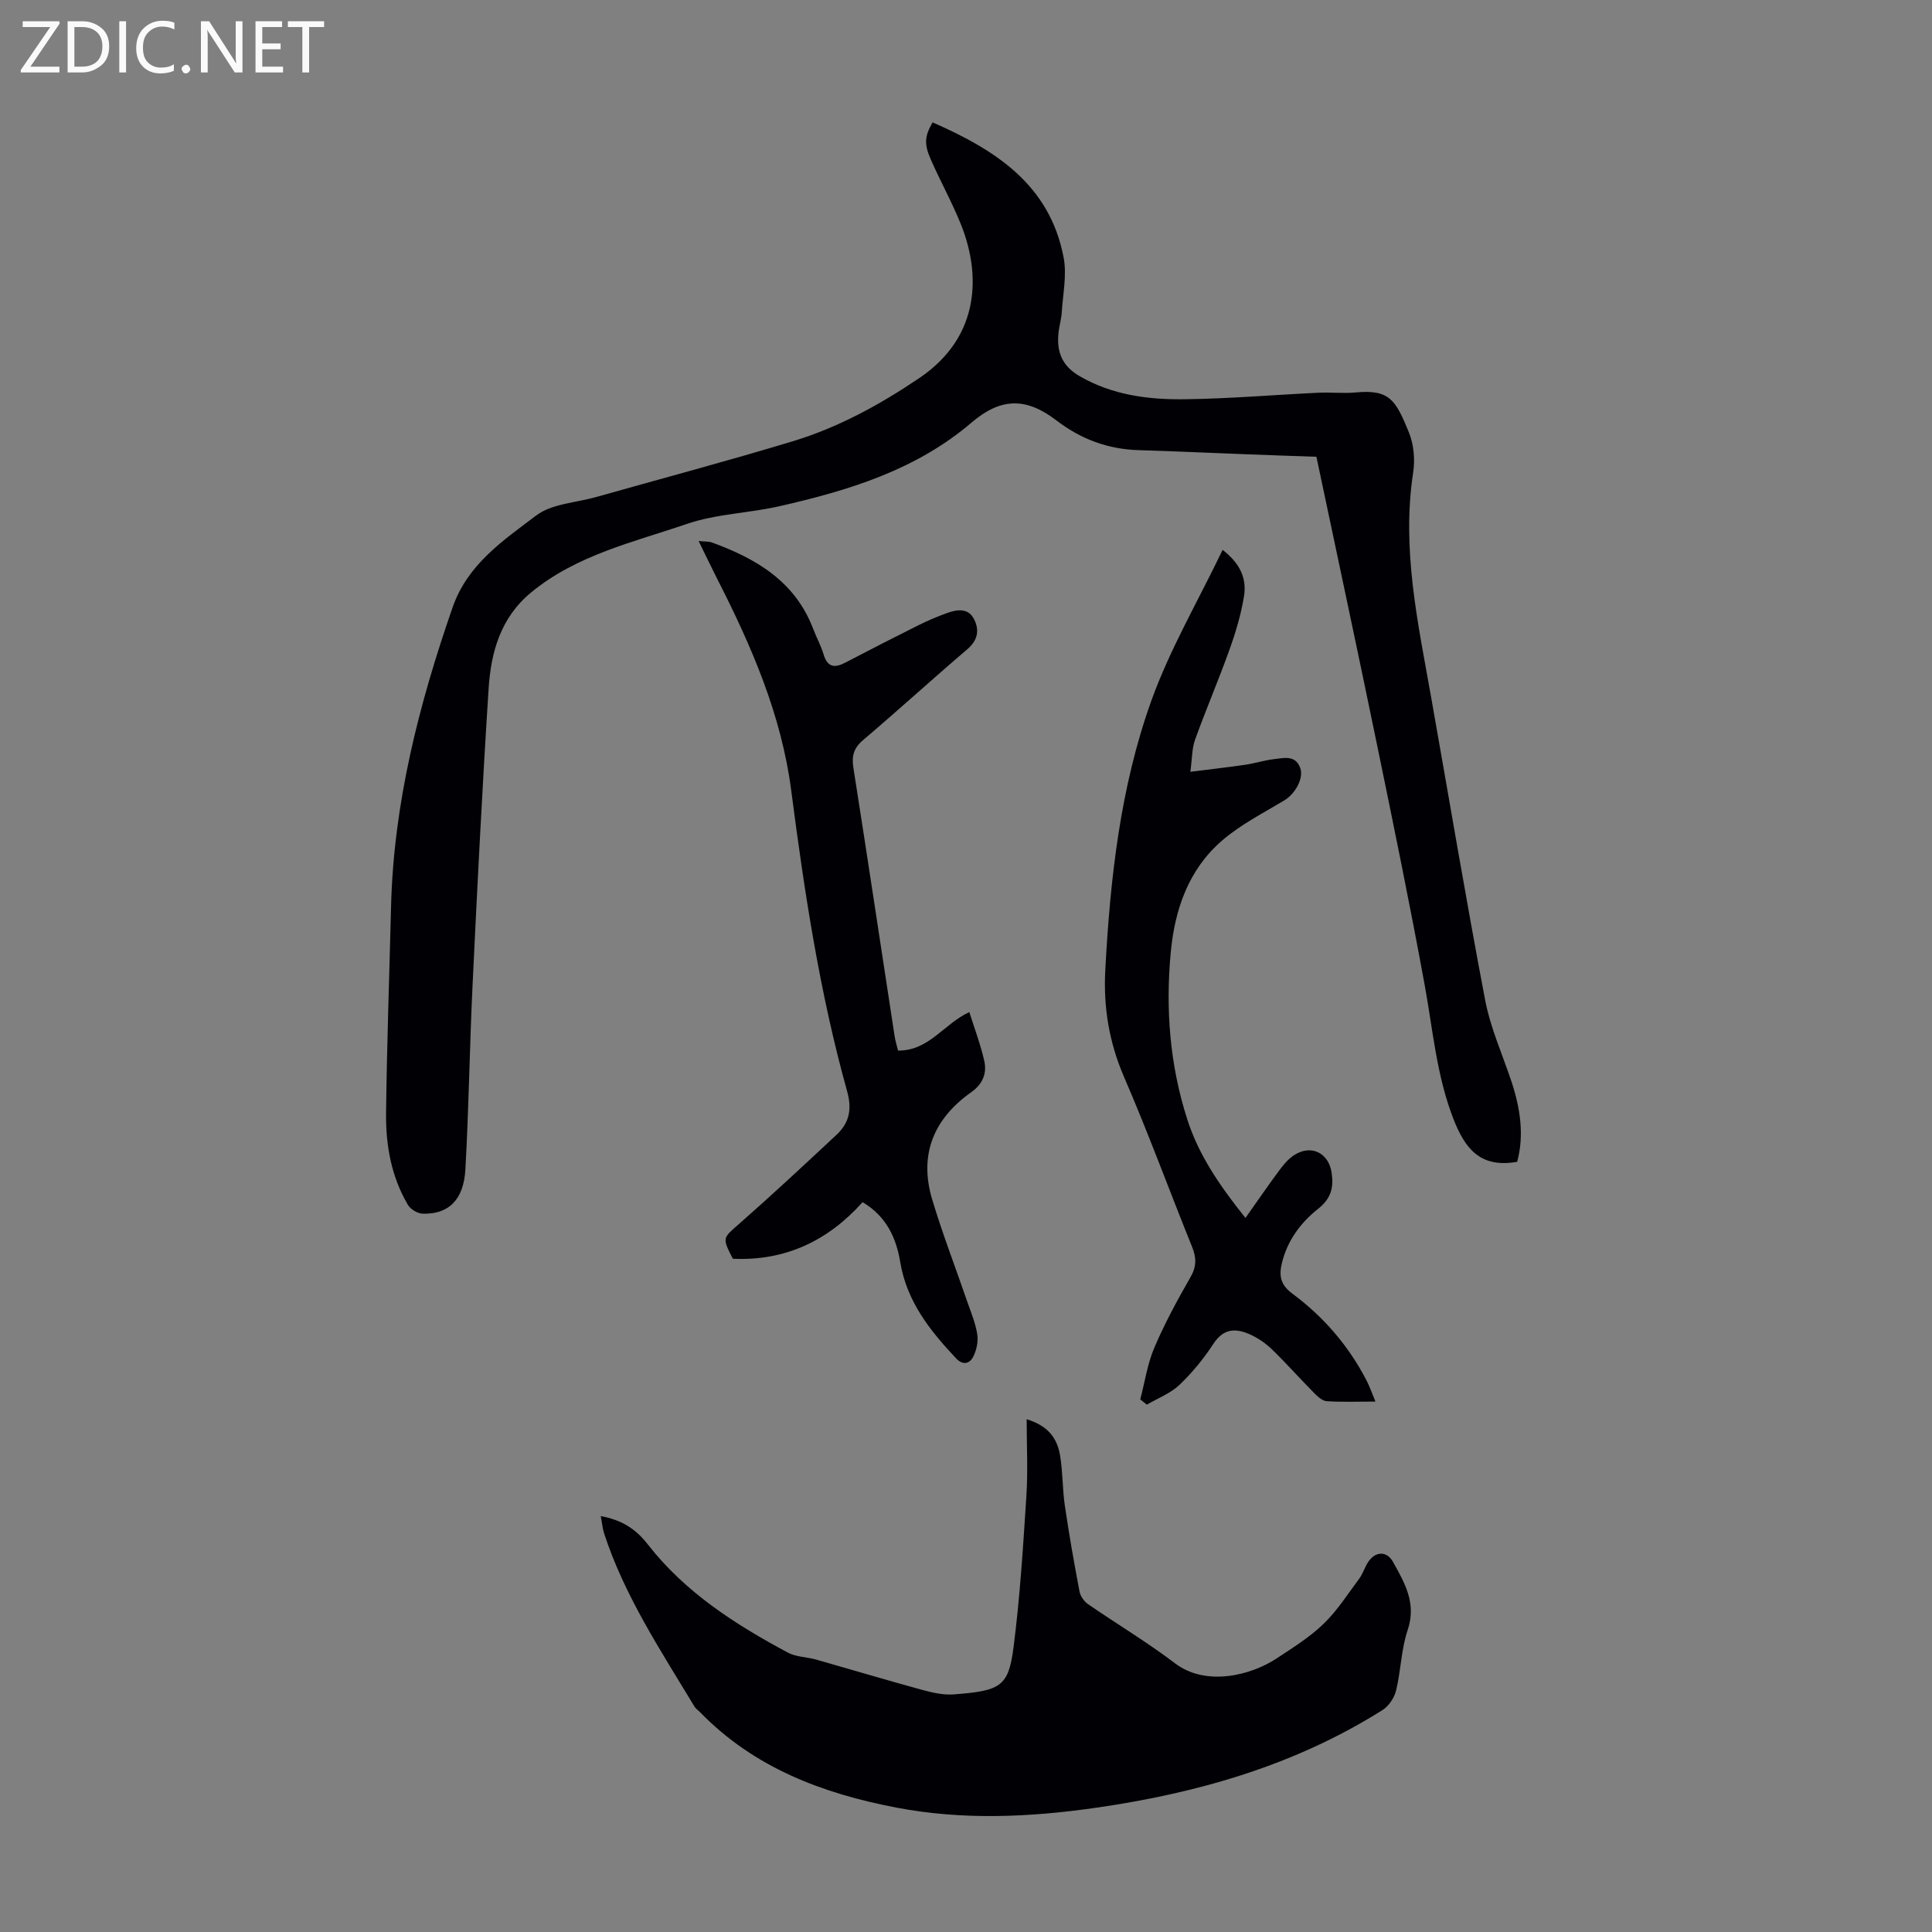
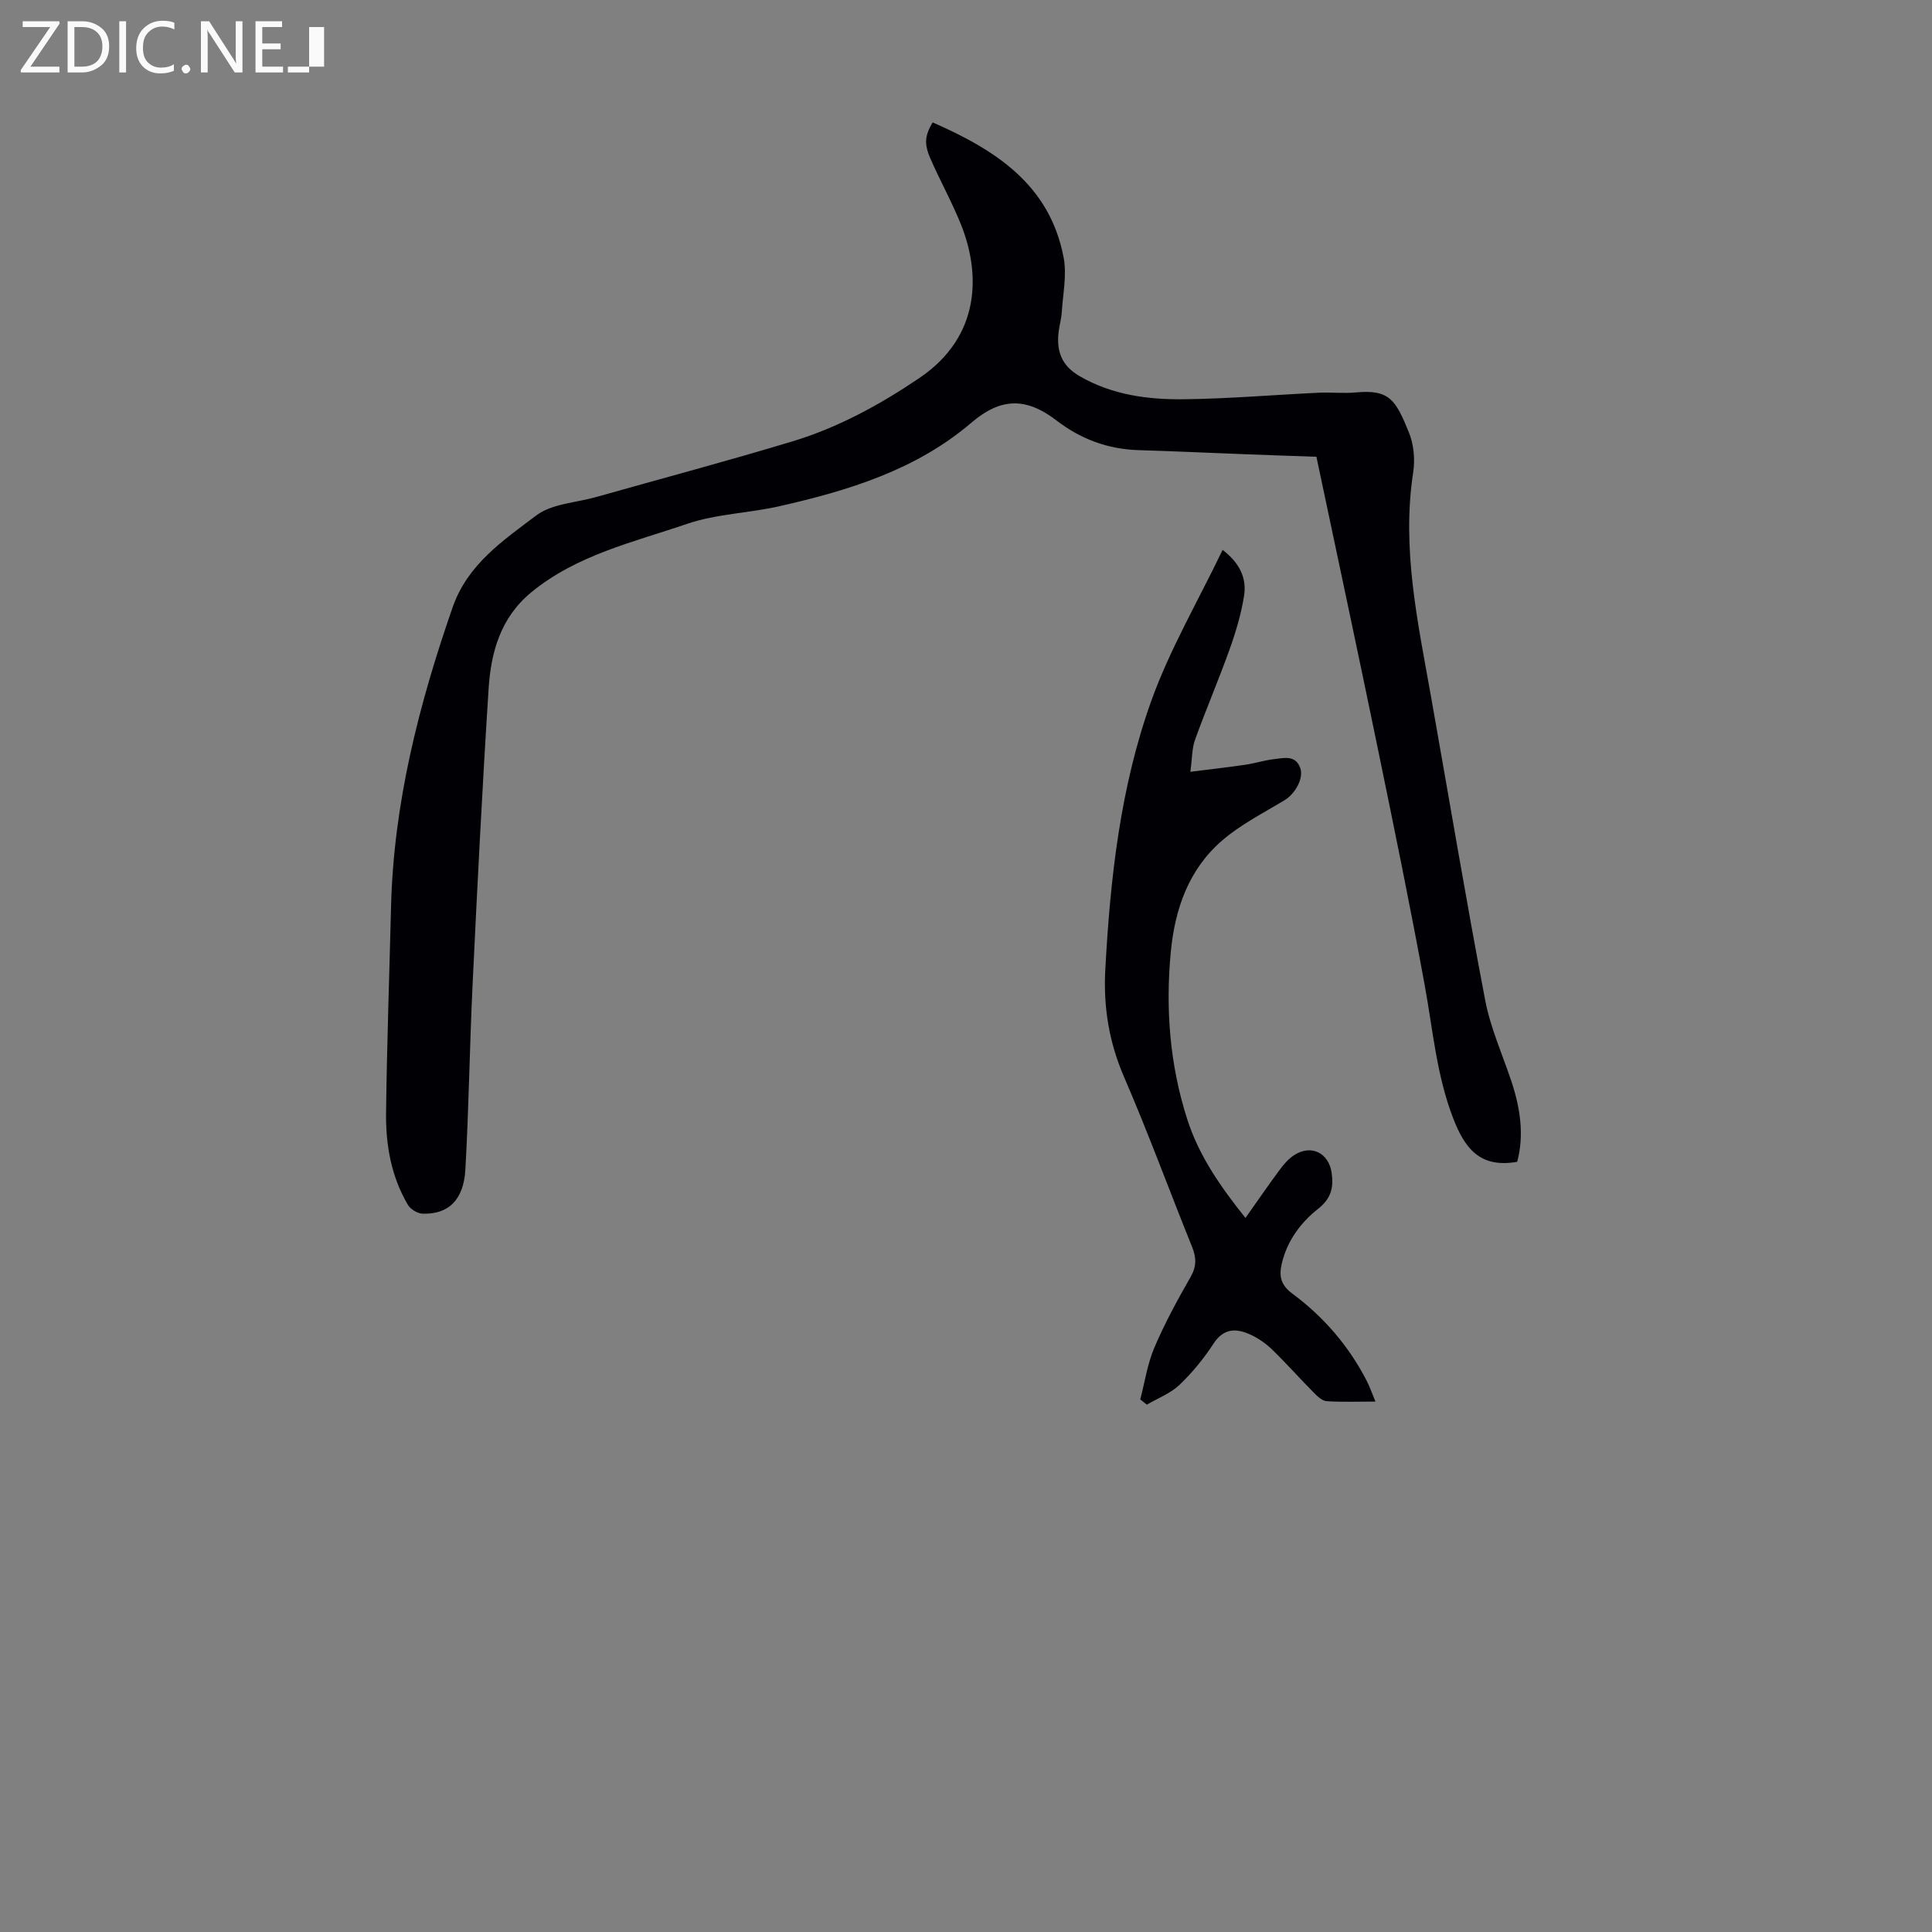
<svg xmlns="http://www.w3.org/2000/svg" enable-background="new 0 0 400 400" viewBox="0 0 400 400">
  <rect x="0" y="0" width="400" height="400" fill="#808080" stroke="none" />
  <g fill="#fafafb">
    <path d="m12.4 4.8-6.1 9h6v1.2h-8v-.5l6.1-8.9h-5.7v-1.2h7.6v.4z" />
    <path d="m14 15v-10.6h3c1.6 0 2.9.5 4 1.4s1.6 2.2 1.6 3.8-.5 3-1.6 3.9-2.4 1.5-4 1.5zm1.4-9.4v8.2h1.6c1.3 0 2.4-.4 3.1-1.1s1.1-1.8 1.1-3.1-.4-2.3-1.2-3-1.8-1-3.1-1z" />
    <path d="m26.1 4.4v10.6h-1.4v-10.6z" />
    <path d="m36.1 14.6c-.8.4-1.8.6-2.9.6-1.5 0-2.7-.5-3.6-1.4s-1.4-2.2-1.4-3.8c0-1.7.5-3.1 1.5-4.1s2.3-1.6 3.9-1.6c1 0 1.8.1 2.5.4v1.4c-.8-.4-1.6-.6-2.5-.6-1.2 0-2.1.4-2.9 1.2s-1.1 1.8-1.1 3.2c0 1.3.3 2.3 1 3s1.6 1.1 2.7 1.1c1 0 2-.2 2.7-.7v1.3z" />
    <path d="m37.6 14.3c0-.2.1-.5.3-.6s.4-.3.6-.3c.3 0 .5.1.6.3s.3.4.3.6-.1.4-.3.6-.4.3-.6.3c-.3 0-.5-.1-.6-.3s-.3-.4-.3-.6z" />
    <path d="m50.2 15h-1.6l-5.3-8.2c-.2-.2-.3-.5-.4-.7 0 .2.1.7.1 1.5v7.4h-1.4v-10.6h1.7l5.2 8.1c.2.4.4.6.4.7 0-.3-.1-.8-.1-1.5v-7.3h1.4z" />
    <path d="m58.6 15h-5.7v-10.6h5.5v1.2h-4.1v3.4h3.8v1.2h-3.8v3.6h4.3z" />
-     <path d="m67.1 5.6h-3.1v9.4h-1.4v-9.4h-3v-1.2h7.5z" />
+     <path d="m67.1 5.6h-3.1v9.4h-1.4h-3v-1.2h7.5z" />
  </g>
  <path d="m314.12 240.54c-7.75 1.37-10.87-2.85-13.25-9-3.44-8.9-4.2-18.24-5.88-27.46-3.01-16.48-6.39-32.89-9.77-49.3-4.1-19.91-8.36-39.79-12.67-60.21-4.58-.16-9.45-.32-14.32-.51-7.49-.28-14.97-.64-22.46-.86-6.38-.19-11.98-2.27-17.04-6.15-6.29-4.82-11.53-4.73-17.56.42-11.53 9.86-25.5 14.09-39.85 17.35-6.31 1.43-13.01 1.57-19.07 3.64-11.12 3.8-22.85 6.42-32.29 14.2-6.34 5.23-8.32 12.39-8.8 19.96-1.31 20.42-2.34 40.87-3.32 61.31-.61 12.73-.77 25.49-1.49 38.22-.36 6.34-3.57 9.33-8.9 9.12-1.04-.04-2.46-.91-3-1.82-3.45-5.85-4.6-12.38-4.52-19.02.17-14.2.68-28.4 1.03-42.61.52-21.46 5.75-41.93 12.75-62.08 3.1-8.91 10.46-13.84 17.3-19.01 3.24-2.45 8.21-2.64 12.4-3.82 13.55-3.83 27.16-7.45 40.63-11.52 9.46-2.86 18.07-7.56 26.3-13.12 12.91-8.73 12.58-21.85 8.65-31.71-1.86-4.66-4.33-9.08-6.34-13.68-1.37-3.14-1.17-4.78.44-7.54 12.88 5.65 24.26 12.81 27.13 28.02.68 3.61-.16 7.51-.39 11.27-.08 1.33-.47 2.64-.64 3.97-.51 4 .54 7.1 4.35 9.29 6.77 3.91 14.17 4.86 21.67 4.77 9.27-.11 18.52-.91 27.78-1.35 2.57-.12 5.17.18 7.72-.06 7.02-.66 8.26 1.6 10.99 8.28 1.01 2.47 1.29 5.58.89 8.24-2.44 15.85.98 31.17 3.71 46.58 3.71 20.91 7.21 41.86 11.19 62.73 1.1 5.76 3.58 11.25 5.45 16.86 1.81 5.48 2.66 11.03 1.18 16.6z" fill="#010105" />
-   <path d="m124.38 313.89c4.33.8 7.21 2.61 9.75 5.87 7.7 9.9 18.09 16.56 29 22.4 1.71.91 3.89.89 5.82 1.43 7.29 2.07 14.55 4.25 21.86 6.25 2.13.58 4.43 1.13 6.59.97 9.66-.74 11.38-1.53 12.43-9.66 1.34-10.4 1.99-20.91 2.67-31.39.34-5.21.06-10.47.06-15.93 4.11 1.29 6.26 3.56 6.92 7.52.57 3.41.48 6.92.98 10.34.87 5.96 1.92 11.89 3.04 17.8.18.96.94 2.06 1.75 2.62 5.98 4.13 12.24 7.86 18.01 12.25 6.45 4.9 15.79 2.48 21.05-1 3.35-2.22 6.84-4.38 9.71-7.15 2.83-2.73 5.01-6.16 7.38-9.35.79-1.06 1.16-2.43 1.91-3.53 1.49-2.19 3.83-2.23 5.09.03 2.43 4.36 4.92 8.59 3.04 14.13-1.34 3.98-1.39 8.38-2.39 12.49-.37 1.52-1.51 3.25-2.82 4.07-18.12 11.42-38.2 17.18-59.2 20.21-13.81 1.99-27.64 2.62-41.42-.01-15.3-2.92-29.48-8.25-40.65-19.74-.39-.4-.9-.72-1.18-1.19-6.97-11.58-14.49-22.88-18.72-35.89-.32-1.01-.41-2.12-.68-3.54z" fill="#010105" />
-   <path d="m185.93 217.51c6.43.06 9.46-5.52 14.76-7.97 1.07 3.43 2.35 6.75 3.11 10.19.55 2.52-.37 4.74-2.69 6.38-7.81 5.51-10.89 12.95-8.11 22.23 2.11 7.04 4.77 13.91 7.16 20.87.8 2.32 1.79 4.63 2.17 7.02.24 1.51-.15 3.36-.87 4.73-.71 1.34-2.07 1.81-3.54.25-5.4-5.76-10.18-11.73-11.54-19.93-.81-4.88-2.81-9.45-7.8-12.38-7.13 7.98-16 12.21-26.85 11.71-2.28-4.43-2.11-4.23 1.4-7.31 6.8-5.98 13.42-12.16 20.04-18.33 2.65-2.47 3.27-5.26 2.22-9.03-5.69-20.39-8.85-41.28-11.57-62.24-2.03-15.66-8.2-29.87-15.29-43.77-1.26-2.48-2.45-4.99-3.89-7.92 1.21.13 2.06.05 2.79.32 9.2 3.35 17.21 8.09 20.93 17.87.67 1.77 1.61 3.46 2.15 5.27.8 2.69 2.27 2.89 4.5 1.72 5.05-2.64 10.12-5.24 15.22-7.78 1.89-.94 3.86-1.77 5.85-2.49 2.1-.76 4.41-1.09 5.6 1.3 1.14 2.26.76 4.36-1.44 6.23-7.24 6.17-14.26 12.59-21.52 18.75-1.98 1.68-2.42 3.32-2.03 5.79 2.9 18.44 5.67 36.9 8.5 55.35.16 1.09.49 2.15.74 3.17z" fill="#010105" />
  <path d="m257.86 252.16c2.57-3.63 4.77-6.85 7.1-9.98.85-1.15 1.85-2.31 3.04-3.06 3.52-2.24 7.11-.38 7.7 3.69.45 3.1-.11 5.34-2.83 7.49-3.59 2.84-6.37 6.58-7.48 11.27-.62 2.59-.27 4.45 2.2 6.28 6.45 4.78 11.63 10.79 15.34 17.97.65 1.25 1.11 2.61 1.84 4.36-3.7 0-6.91.13-10.1-.08-.93-.06-1.91-1.01-2.66-1.76-2.91-2.94-5.66-6.05-8.63-8.93-1.26-1.23-2.79-2.29-4.38-3.04-2.96-1.38-5.6-1.49-7.77 1.84-2 3.07-4.39 5.99-7.04 8.52-1.87 1.77-4.47 2.75-6.75 4.09-.45-.36-.91-.73-1.36-1.09.94-3.59 1.48-7.35 2.92-10.73 2.14-5.02 4.77-9.86 7.49-14.6 1.27-2.21 1.22-4.02.31-6.27-4.73-11.71-9.07-23.58-14.08-35.16-3.11-7.2-4.3-14.49-3.88-22.2 1.02-18.94 3.11-37.8 9.53-55.69 3.82-10.63 9.63-20.55 14.76-31.23 3.73 2.87 5 6.03 4.43 9.58-.6 3.71-1.69 7.39-2.96 10.94-2.25 6.3-4.9 12.47-7.17 18.76-.66 1.82-.6 3.89-.98 6.66 4.19-.53 7.8-.93 11.4-1.46 1.99-.29 3.93-.93 5.92-1.16 2.03-.23 4.45-.91 5.43 1.83.78 2.17-1.09 5.38-3.28 6.7-4.38 2.64-9.05 5-12.88 8.31-6.96 5.99-9.81 14.22-10.65 23.19-1.1 11.72-.19 23.3 3.41 34.51 2.4 7.56 6.93 14.04 12.06 20.45z" fill="#010105" />
</svg>